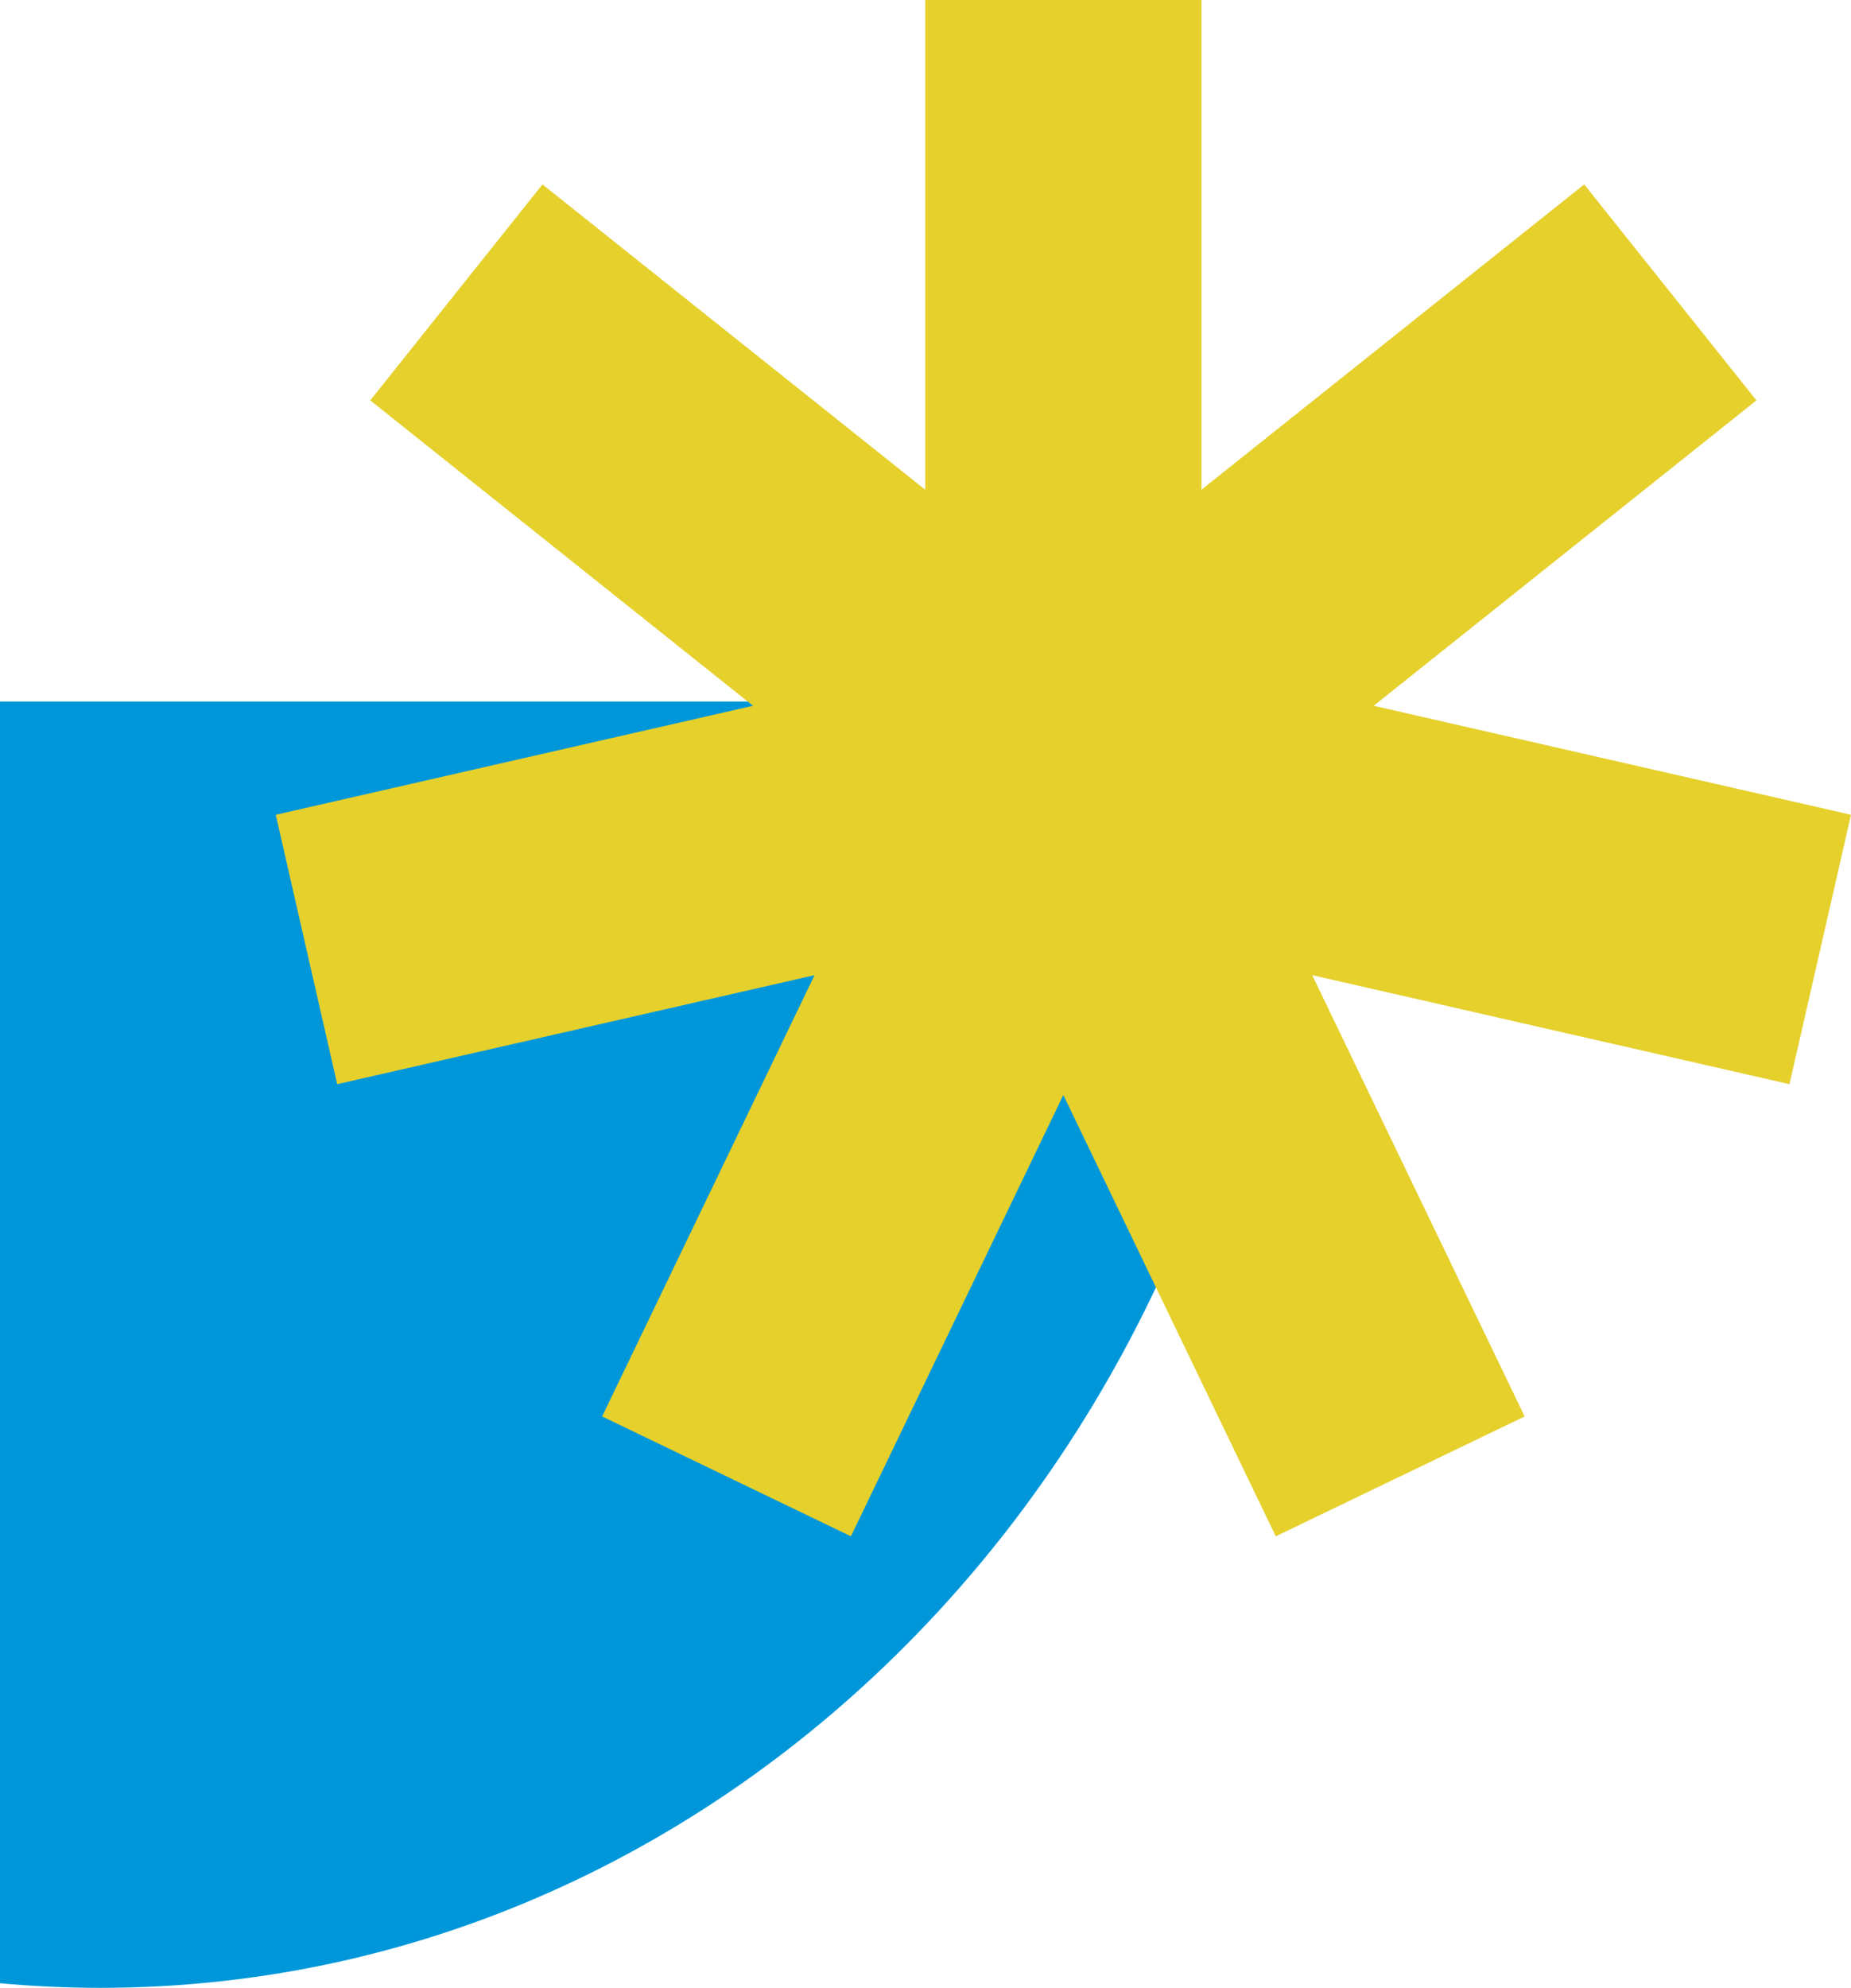
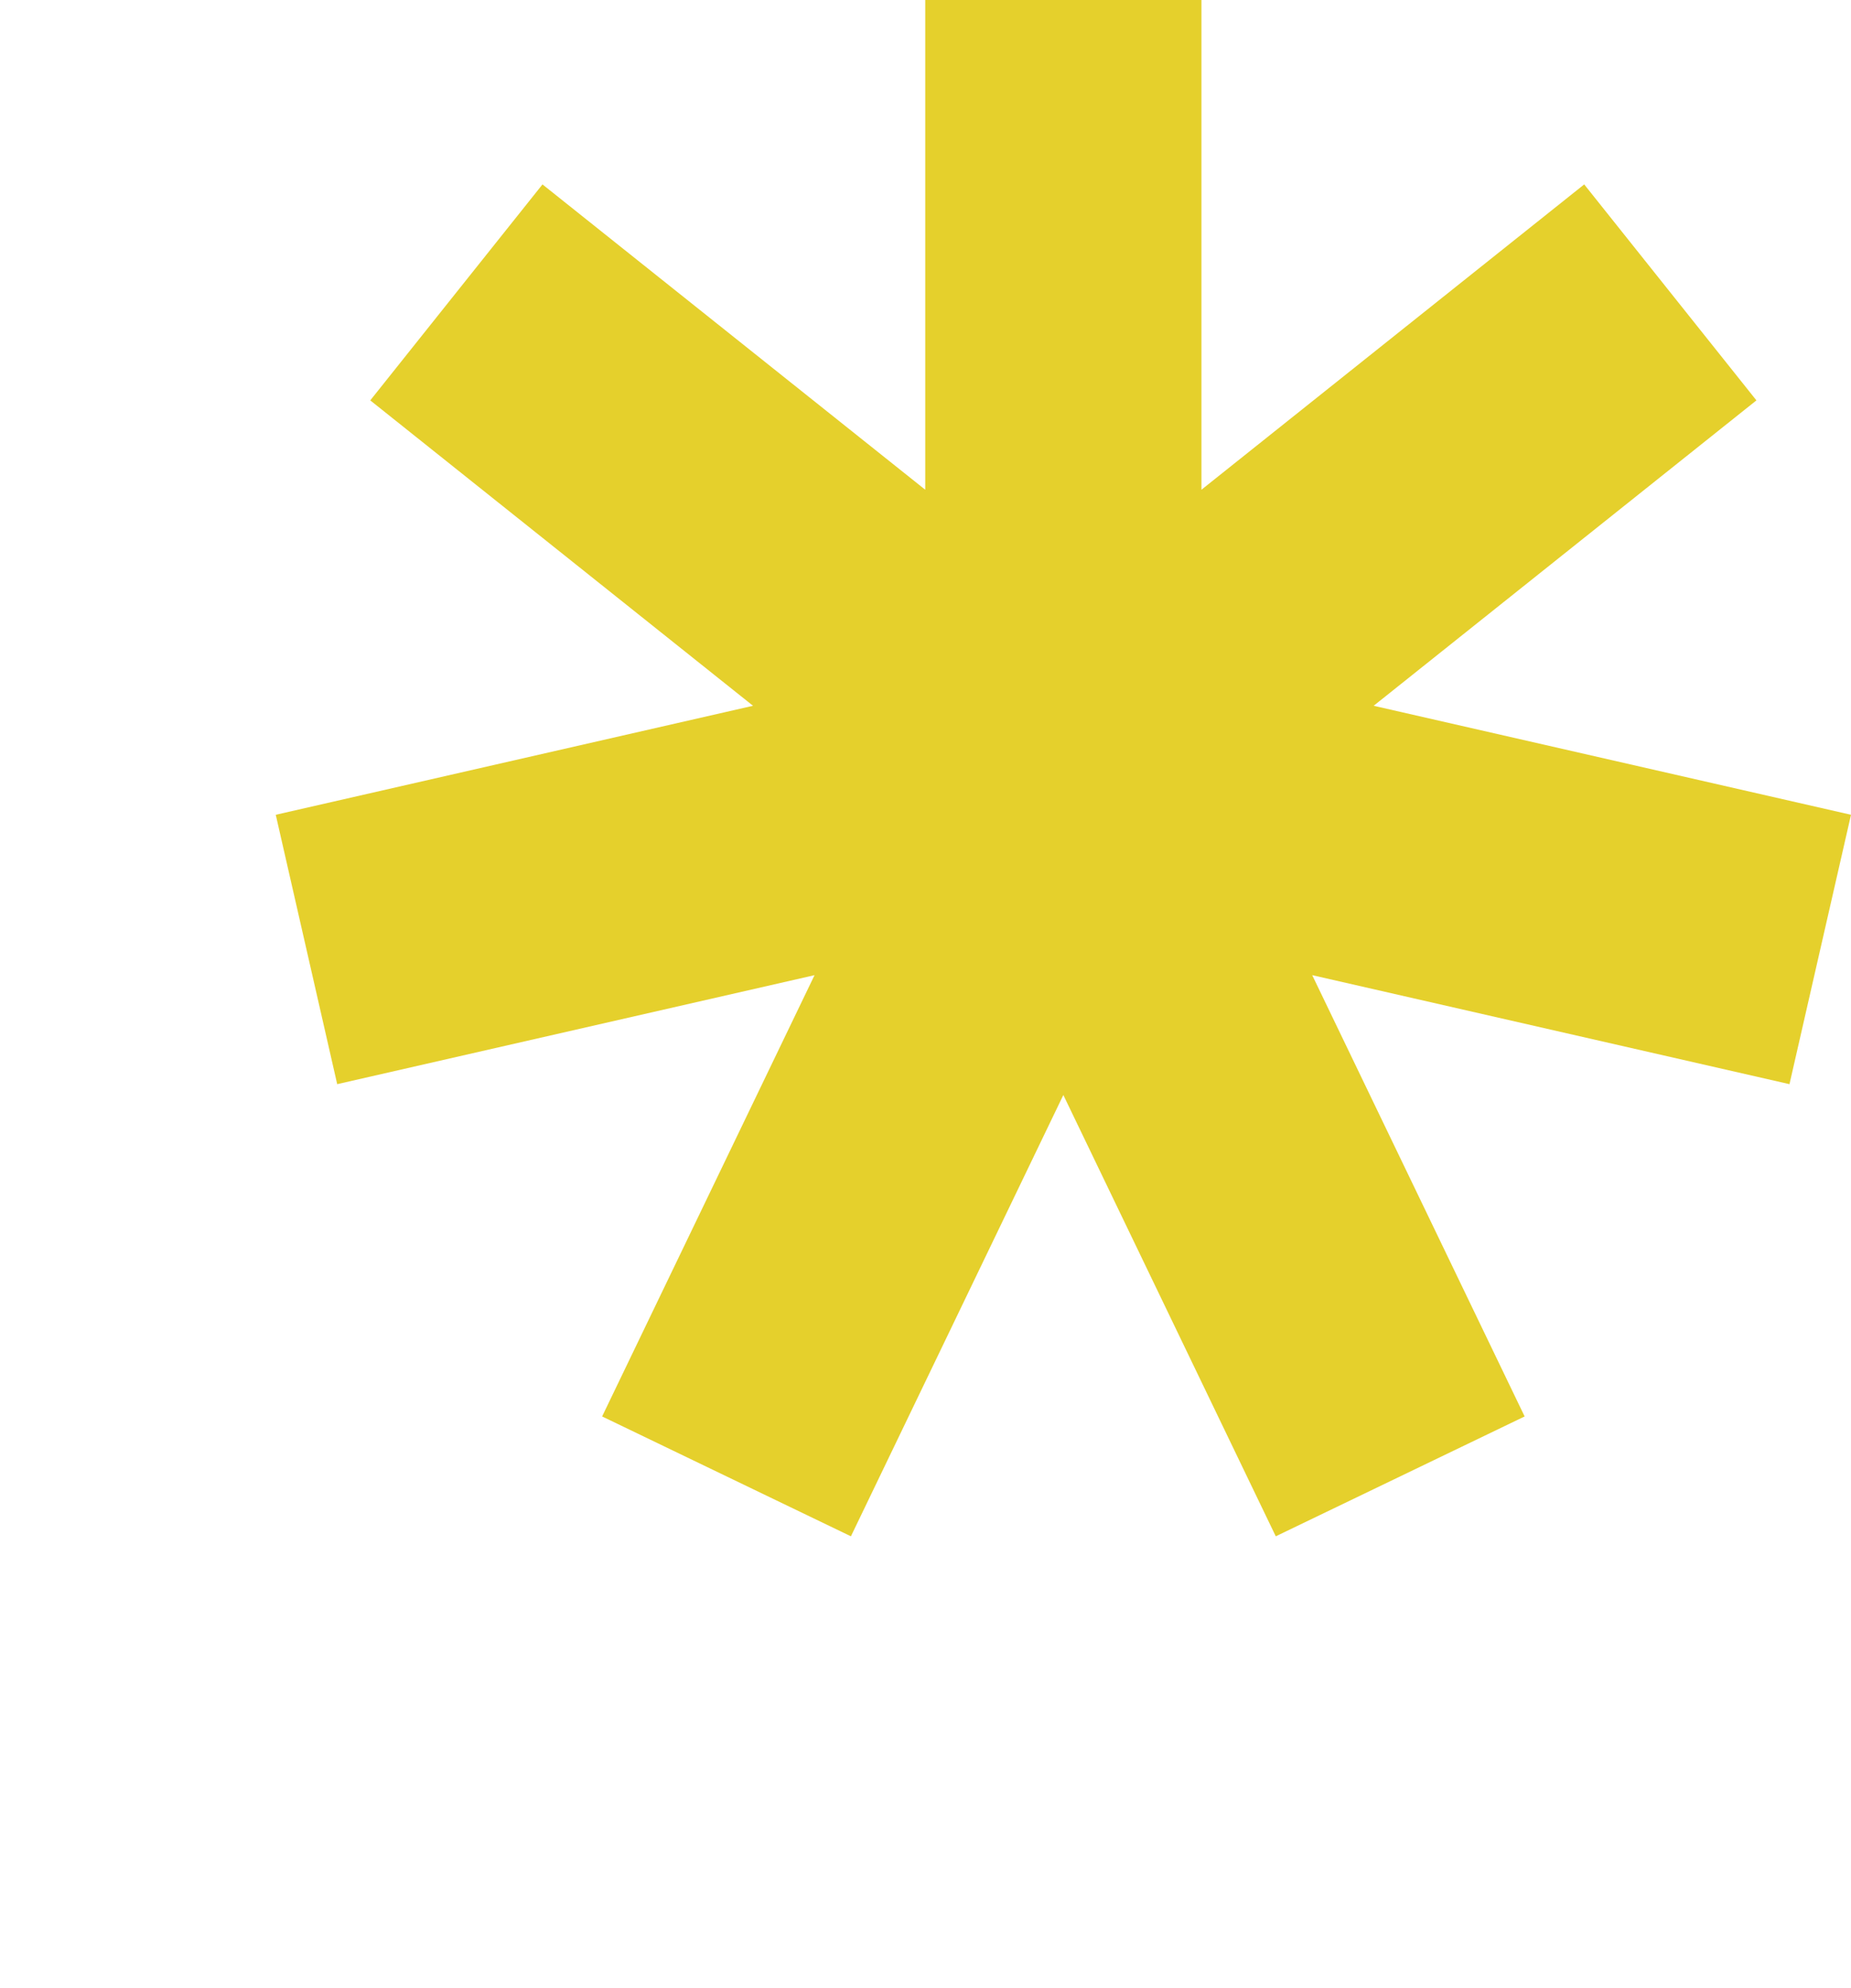
<svg xmlns="http://www.w3.org/2000/svg" id="Layer_1" data-name="Layer 1" viewBox="0 0 245.81 263.88">
  <defs>
    <style>
      .cls-1 {
        fill: #0097da;
      }

      .cls-1, .cls-2 {
        stroke-width: 0px;
      }

      .cls-2 {
        fill: #e5d02c;
      }
    </style>
  </defs>
-   <path class="cls-1" d="M13.33,263.88c86.94,0,157.42-76.45,157.42-170.75H0v170.14c4.39.4,8.84.61,13.33.61Z" />
  <polygon class="cls-2" points="245.81 108.16 182.42 93.69 233.25 53.15 210.38 24.48 159.55 65.01 159.55 0 122.87 0 122.87 65.01 72.04 24.48 49.17 53.15 100 93.69 36.62 108.16 44.78 143.92 108.17 129.45 79.96 188.03 113 203.94 141.21 145.36 169.42 203.94 202.47 188.03 174.26 129.45 237.64 143.92 245.81 108.16" />
</svg>